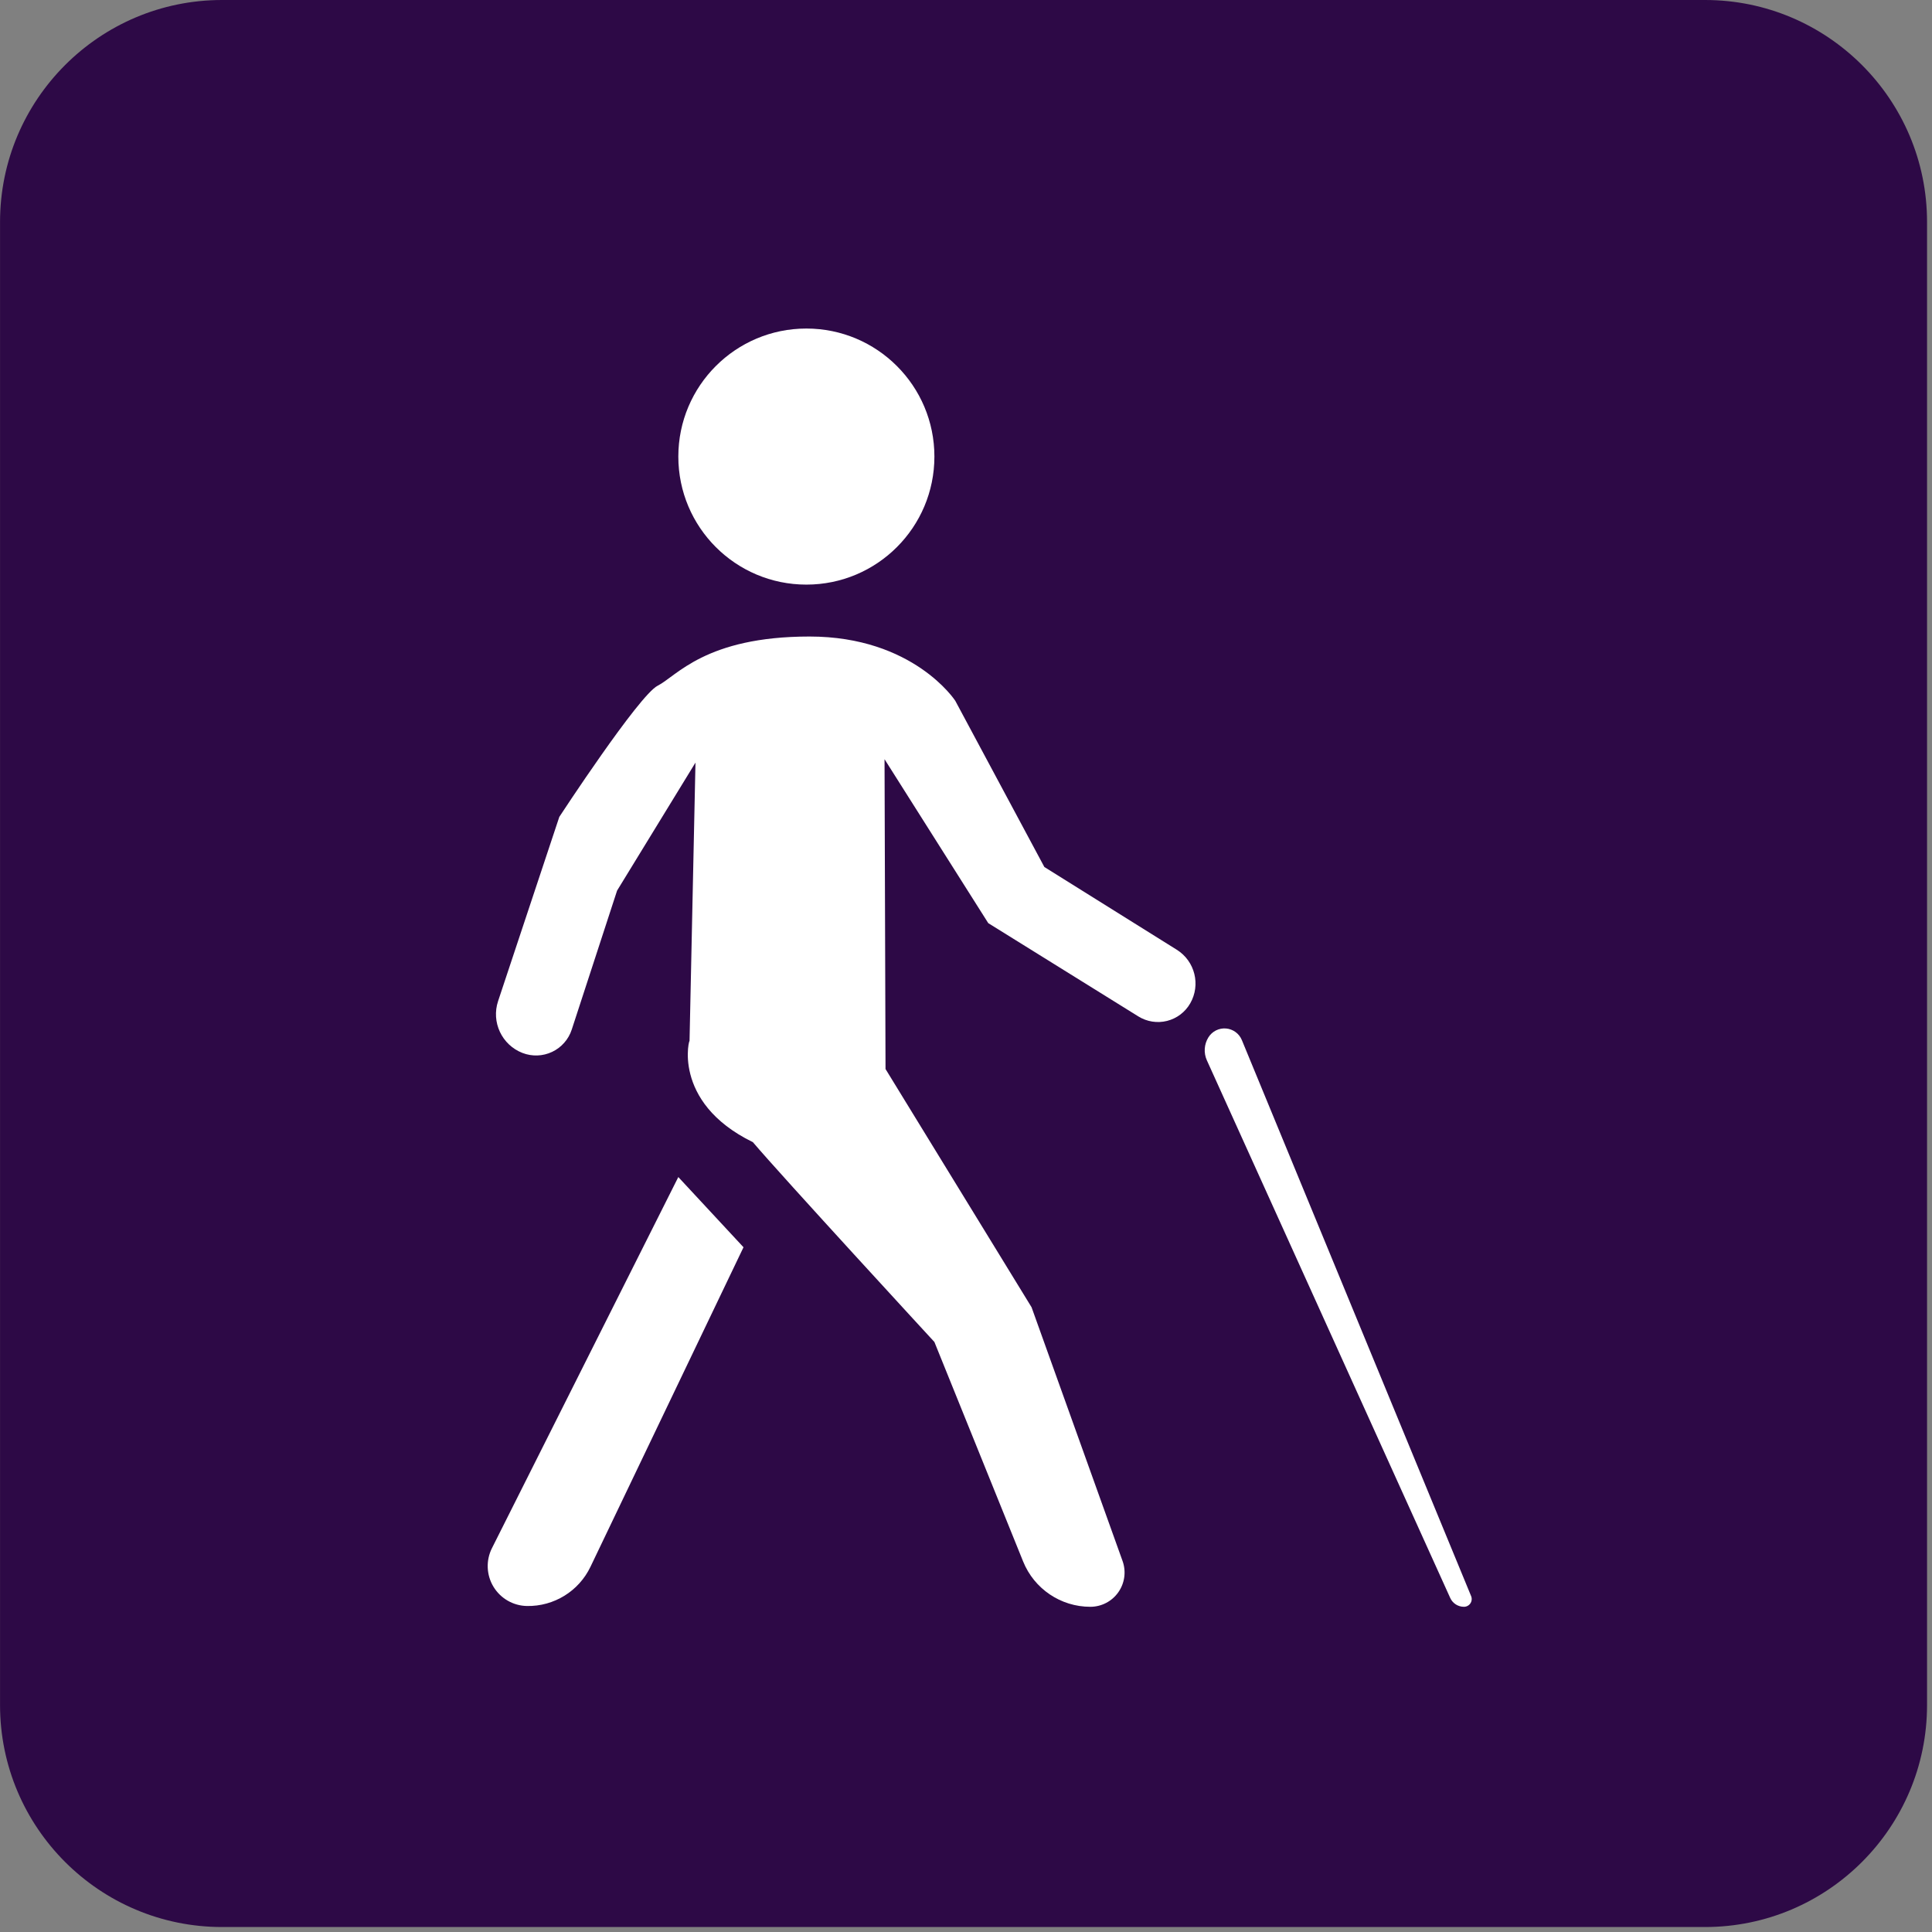
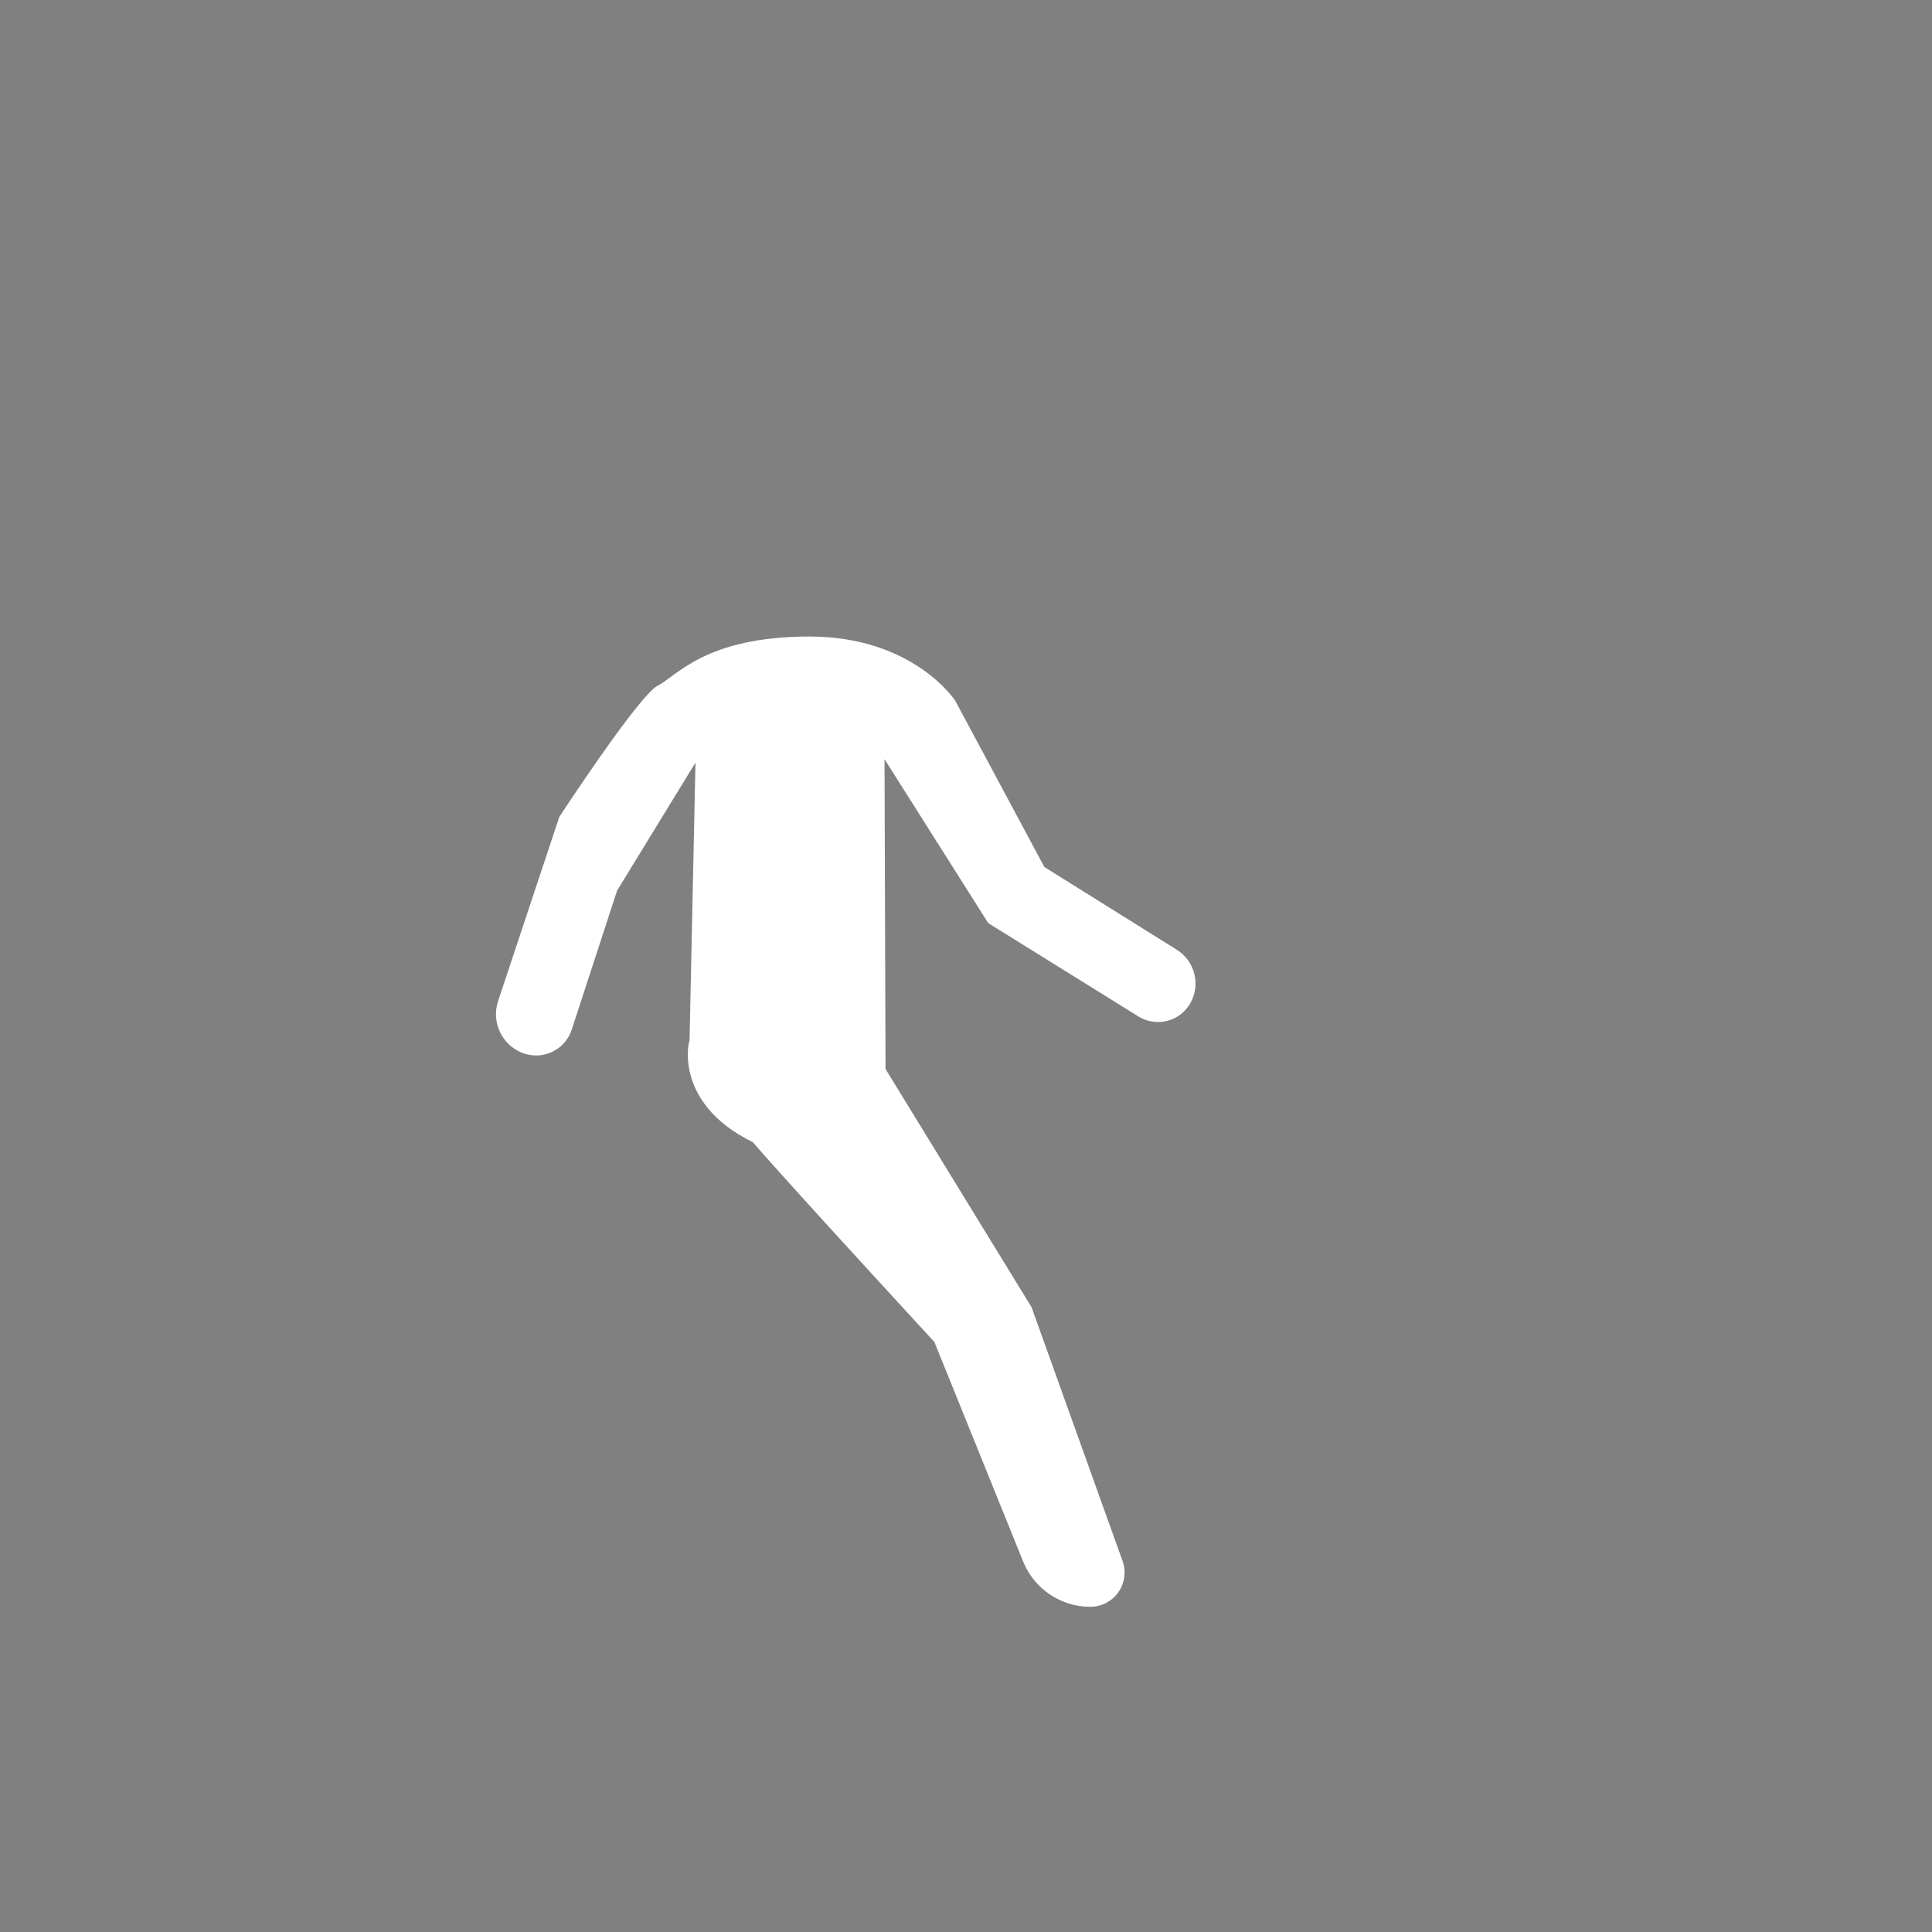
<svg xmlns="http://www.w3.org/2000/svg" width="294px" height="294px" version="1.1" xml:space="preserve" style="fill-rule:evenodd;clip-rule:evenodd;stroke-linejoin:round;stroke-miterlimit:2;">
  <rect width="100%" height="100%" fill="#808080" stroke="none" />
  <g transform="matrix(1,0,0,1,-1791.81,-1875.01)">
    <g transform="matrix(1,0,0,1,380.756,1217.44)">
-       <path d="M1704.3,691.354C1704.3,672.708 1689.16,657.57 1670.52,657.57L1444.84,657.57C1426.2,657.57 1411.06,672.708 1411.06,691.354L1411.06,917.03C1411.06,935.675 1426.2,950.813 1444.84,950.813L1670.52,950.813C1689.16,950.813 1704.3,935.675 1704.3,917.03L1704.3,691.354Z" style="fill:rgb(45,9,70);" />
-     </g>
+       </g>
    <g transform="matrix(0.301,0,0,0.301,1327.36,1599.99)">
-       <path d="M1885.95,1508.76L1918.91,1544.25C1918.91,1544.25 1864.23,1658.42 1841.54,1705.8C1835.64,1718.12 1823.1,1725.86 1809.44,1725.62C1809.43,1725.62 1809.43,1725.62 1809.43,1725.62C1802.49,1725.5 1796.1,1721.82 1792.5,1715.88C1788.91,1709.94 1788.62,1702.57 1791.74,1696.37C1821.28,1637.55 1885.95,1508.76 1885.95,1508.76Z" style="fill:white;" />
      <path d="M1807.15,1446.01C1812.01,1447.9 1817.43,1447.71 1822.15,1445.48C1826.86,1443.25 1830.45,1439.18 1832.07,1434.22C1840.63,1407.98 1855,1363.94 1855,1363.94L1894.63,1299.23L1891.62,1440.19C1891.95,1437 1881.72,1470.66 1923.65,1491.12C1938.2,1508.31 2015.42,1592.14 2015.42,1592.14C2015.42,1592.14 2044.82,1664.88 2060.28,1703.12C2065.88,1716.96 2079.31,1726.02 2094.23,1726.02C2094.23,1726.02 2094.24,1726.02 2094.24,1726.02C2099.88,1726.02 2105.16,1723.28 2108.4,1718.67C2111.65,1714.06 2112.45,1708.16 2110.54,1702.85C2095.33,1660.43 2064.54,1574.58 2064.54,1574.58L1990.71,1454.14L1990.21,1297.51L2042.65,1380.39C2042.65,1380.39 2091.98,1411.05 2118.55,1427.56C2122.87,1430.24 2128.1,1431.06 2133.04,1429.82C2137.97,1428.58 2142.2,1425.39 2144.73,1420.98C2144.74,1420.98 2144.74,1420.98 2144.74,1420.97C2150.15,1411.58 2147.15,1399.59 2137.96,1393.84C2113.65,1378.65 2071.01,1352.01 2071.01,1352.01L2025.96,1267.96C2025.96,1267.96 2004.89,1235.49 1952.27,1235.49C1899.66,1235.49 1885.02,1255.57 1875.54,1260.34C1866.06,1265.1 1825.79,1326.67 1825.79,1326.67C1825.79,1326.67 1805.46,1387.84 1794.84,1419.8C1791.31,1430.42 1796.72,1441.94 1807.14,1446.01C1807.15,1446.01 1807.15,1446.01 1807.15,1446.01Z" style="fill:white;" />
-       <path d="M2170.86,1439.52C2169.5,1436.22 2166.41,1433.95 2162.85,1433.65C2159.3,1433.35 2155.87,1435.06 2153.98,1438.08C2153.97,1438.09 2153.97,1438.09 2153.97,1438.09C2151.77,1441.61 2151.47,1445.99 2153.18,1449.77C2170.21,1487.4 2261.41,1688.89 2276.2,1721.55C2277.43,1724.27 2280.14,1726.02 2283.13,1726.02C2283.13,1726.02 2283.13,1726.02 2283.14,1726.02C2284.45,1726.02 2285.67,1725.37 2286.4,1724.28C2287.13,1723.19 2287.26,1721.81 2286.76,1720.6C2272.57,1686.17 2194.84,1497.68 2170.86,1439.52Z" style="fill:white;" />
      <g transform="matrix(1,0,0,1,-58.33,-0.836)">
-         <circle cx="2009.02" cy="1145.35" r="64.731" style="fill:white;" />
-       </g>
+         </g>
    </g>
  </g>
</svg>